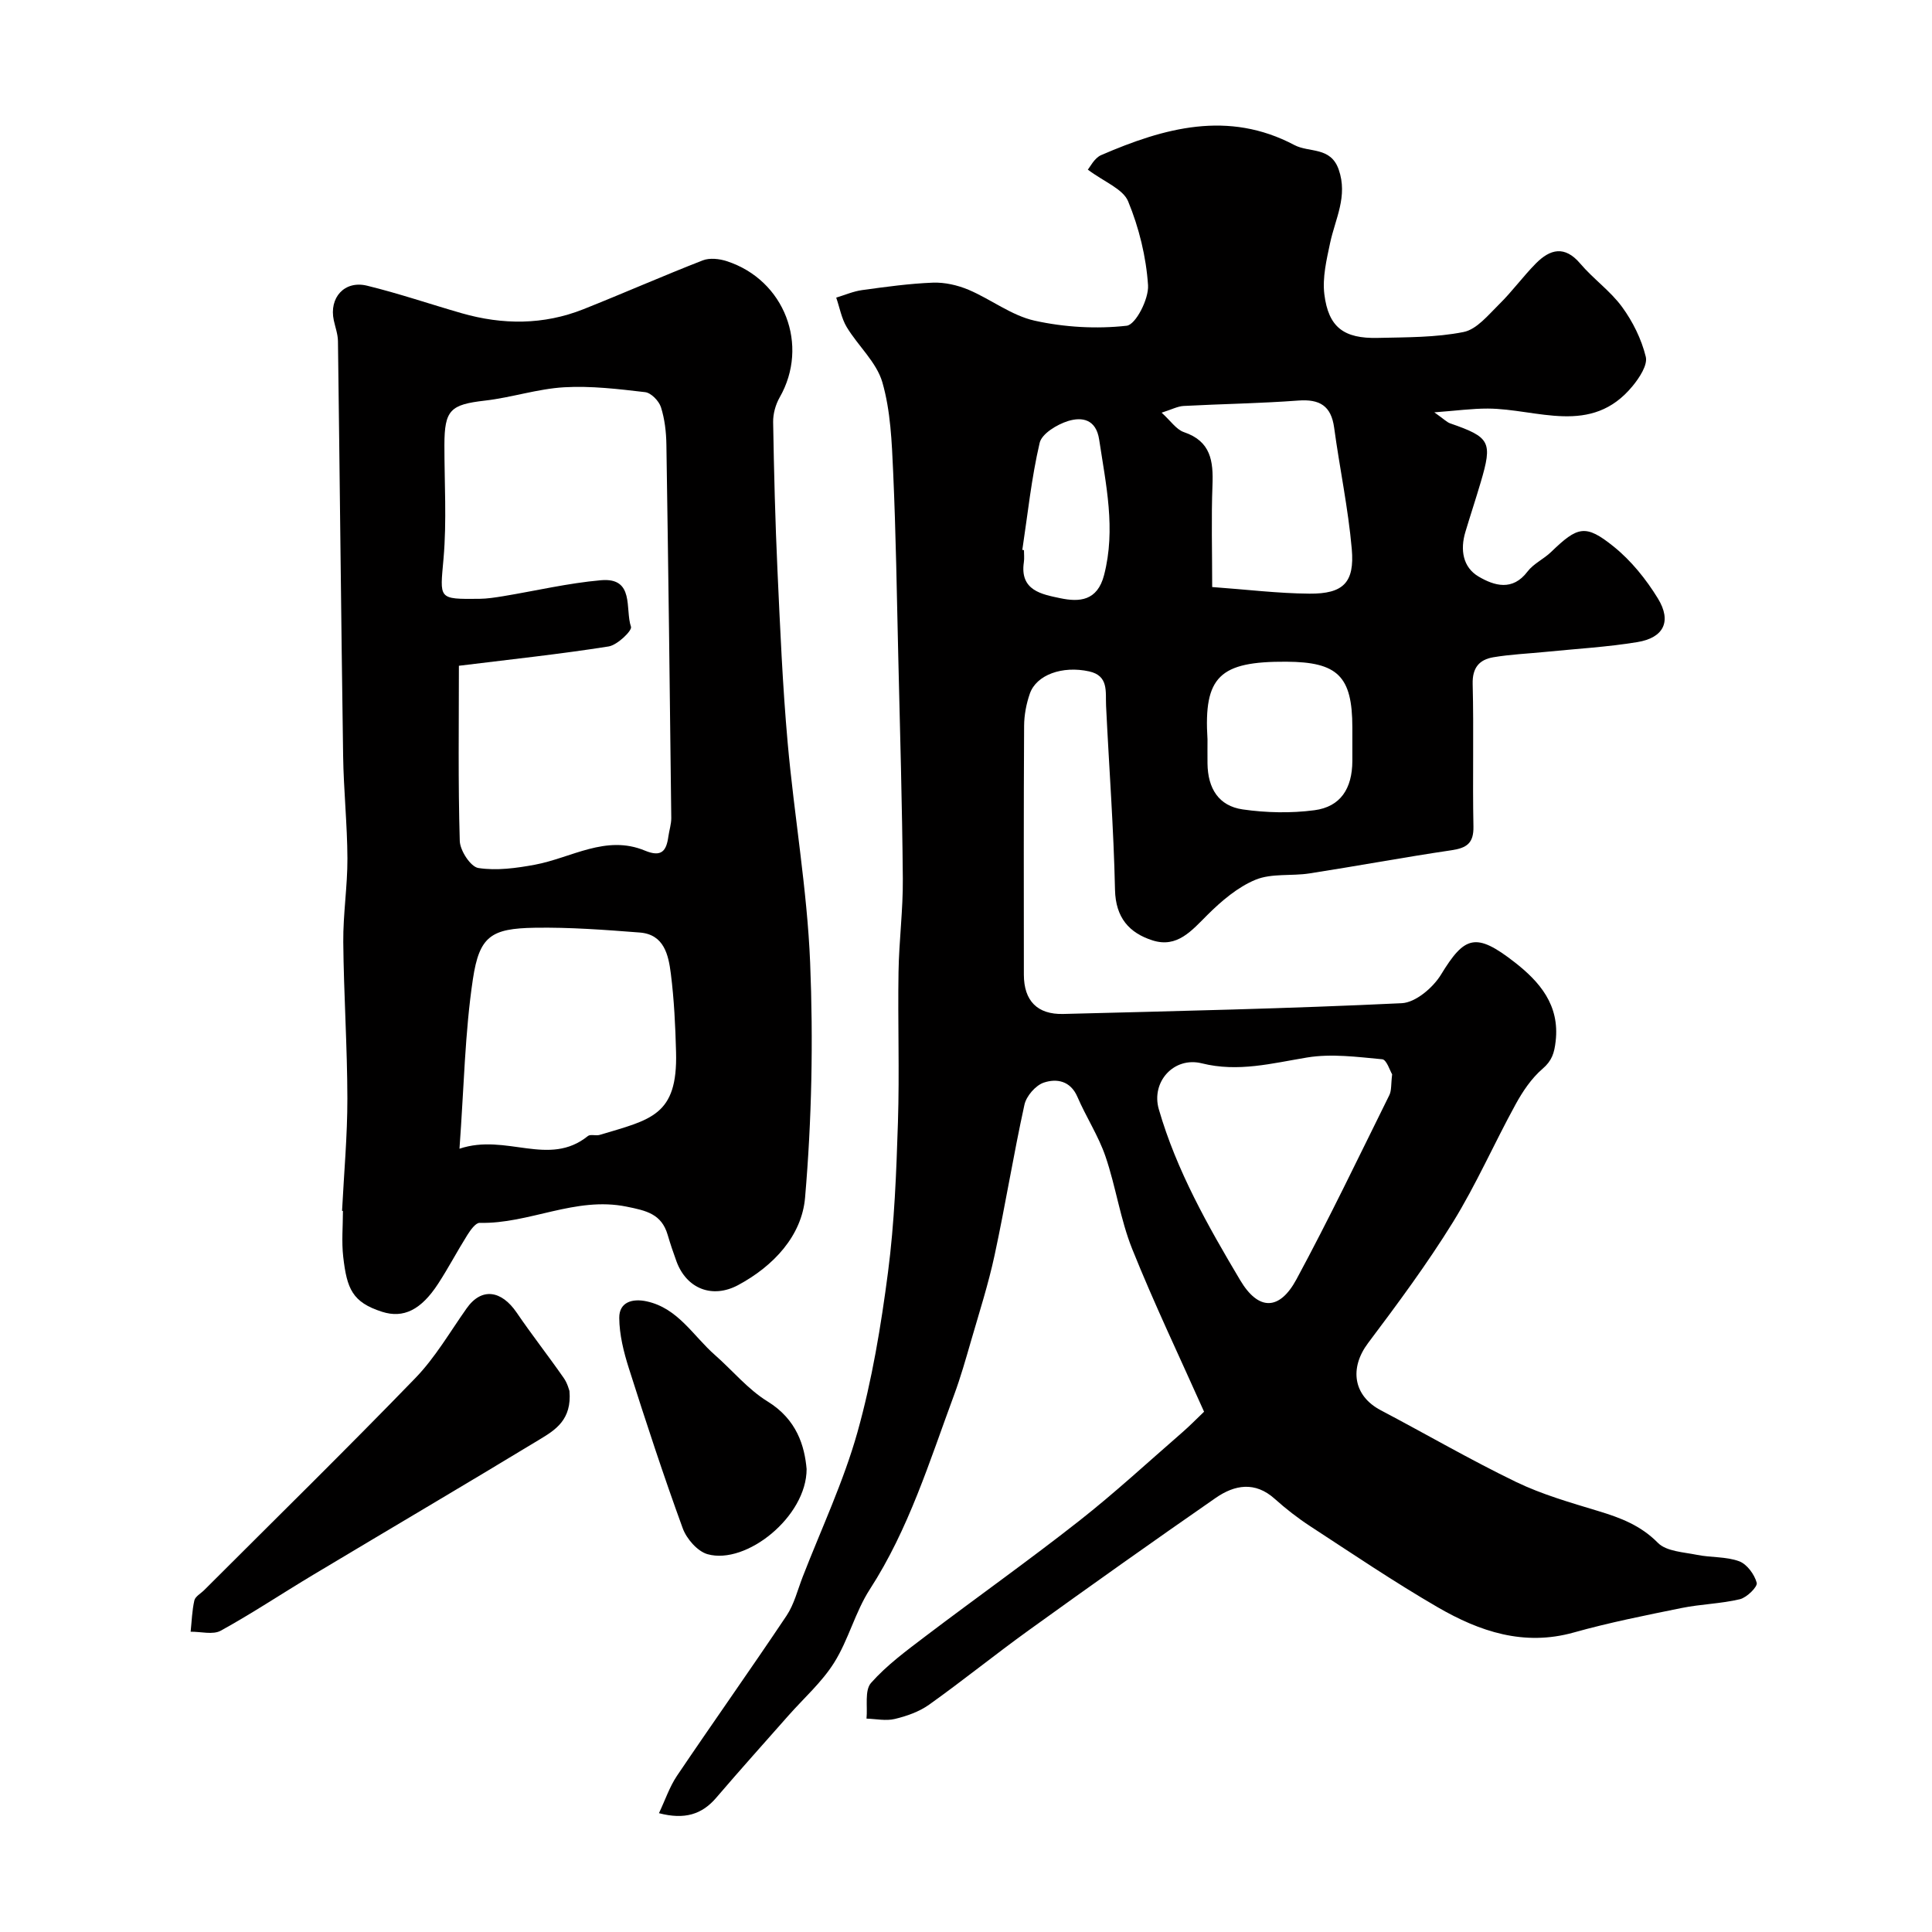
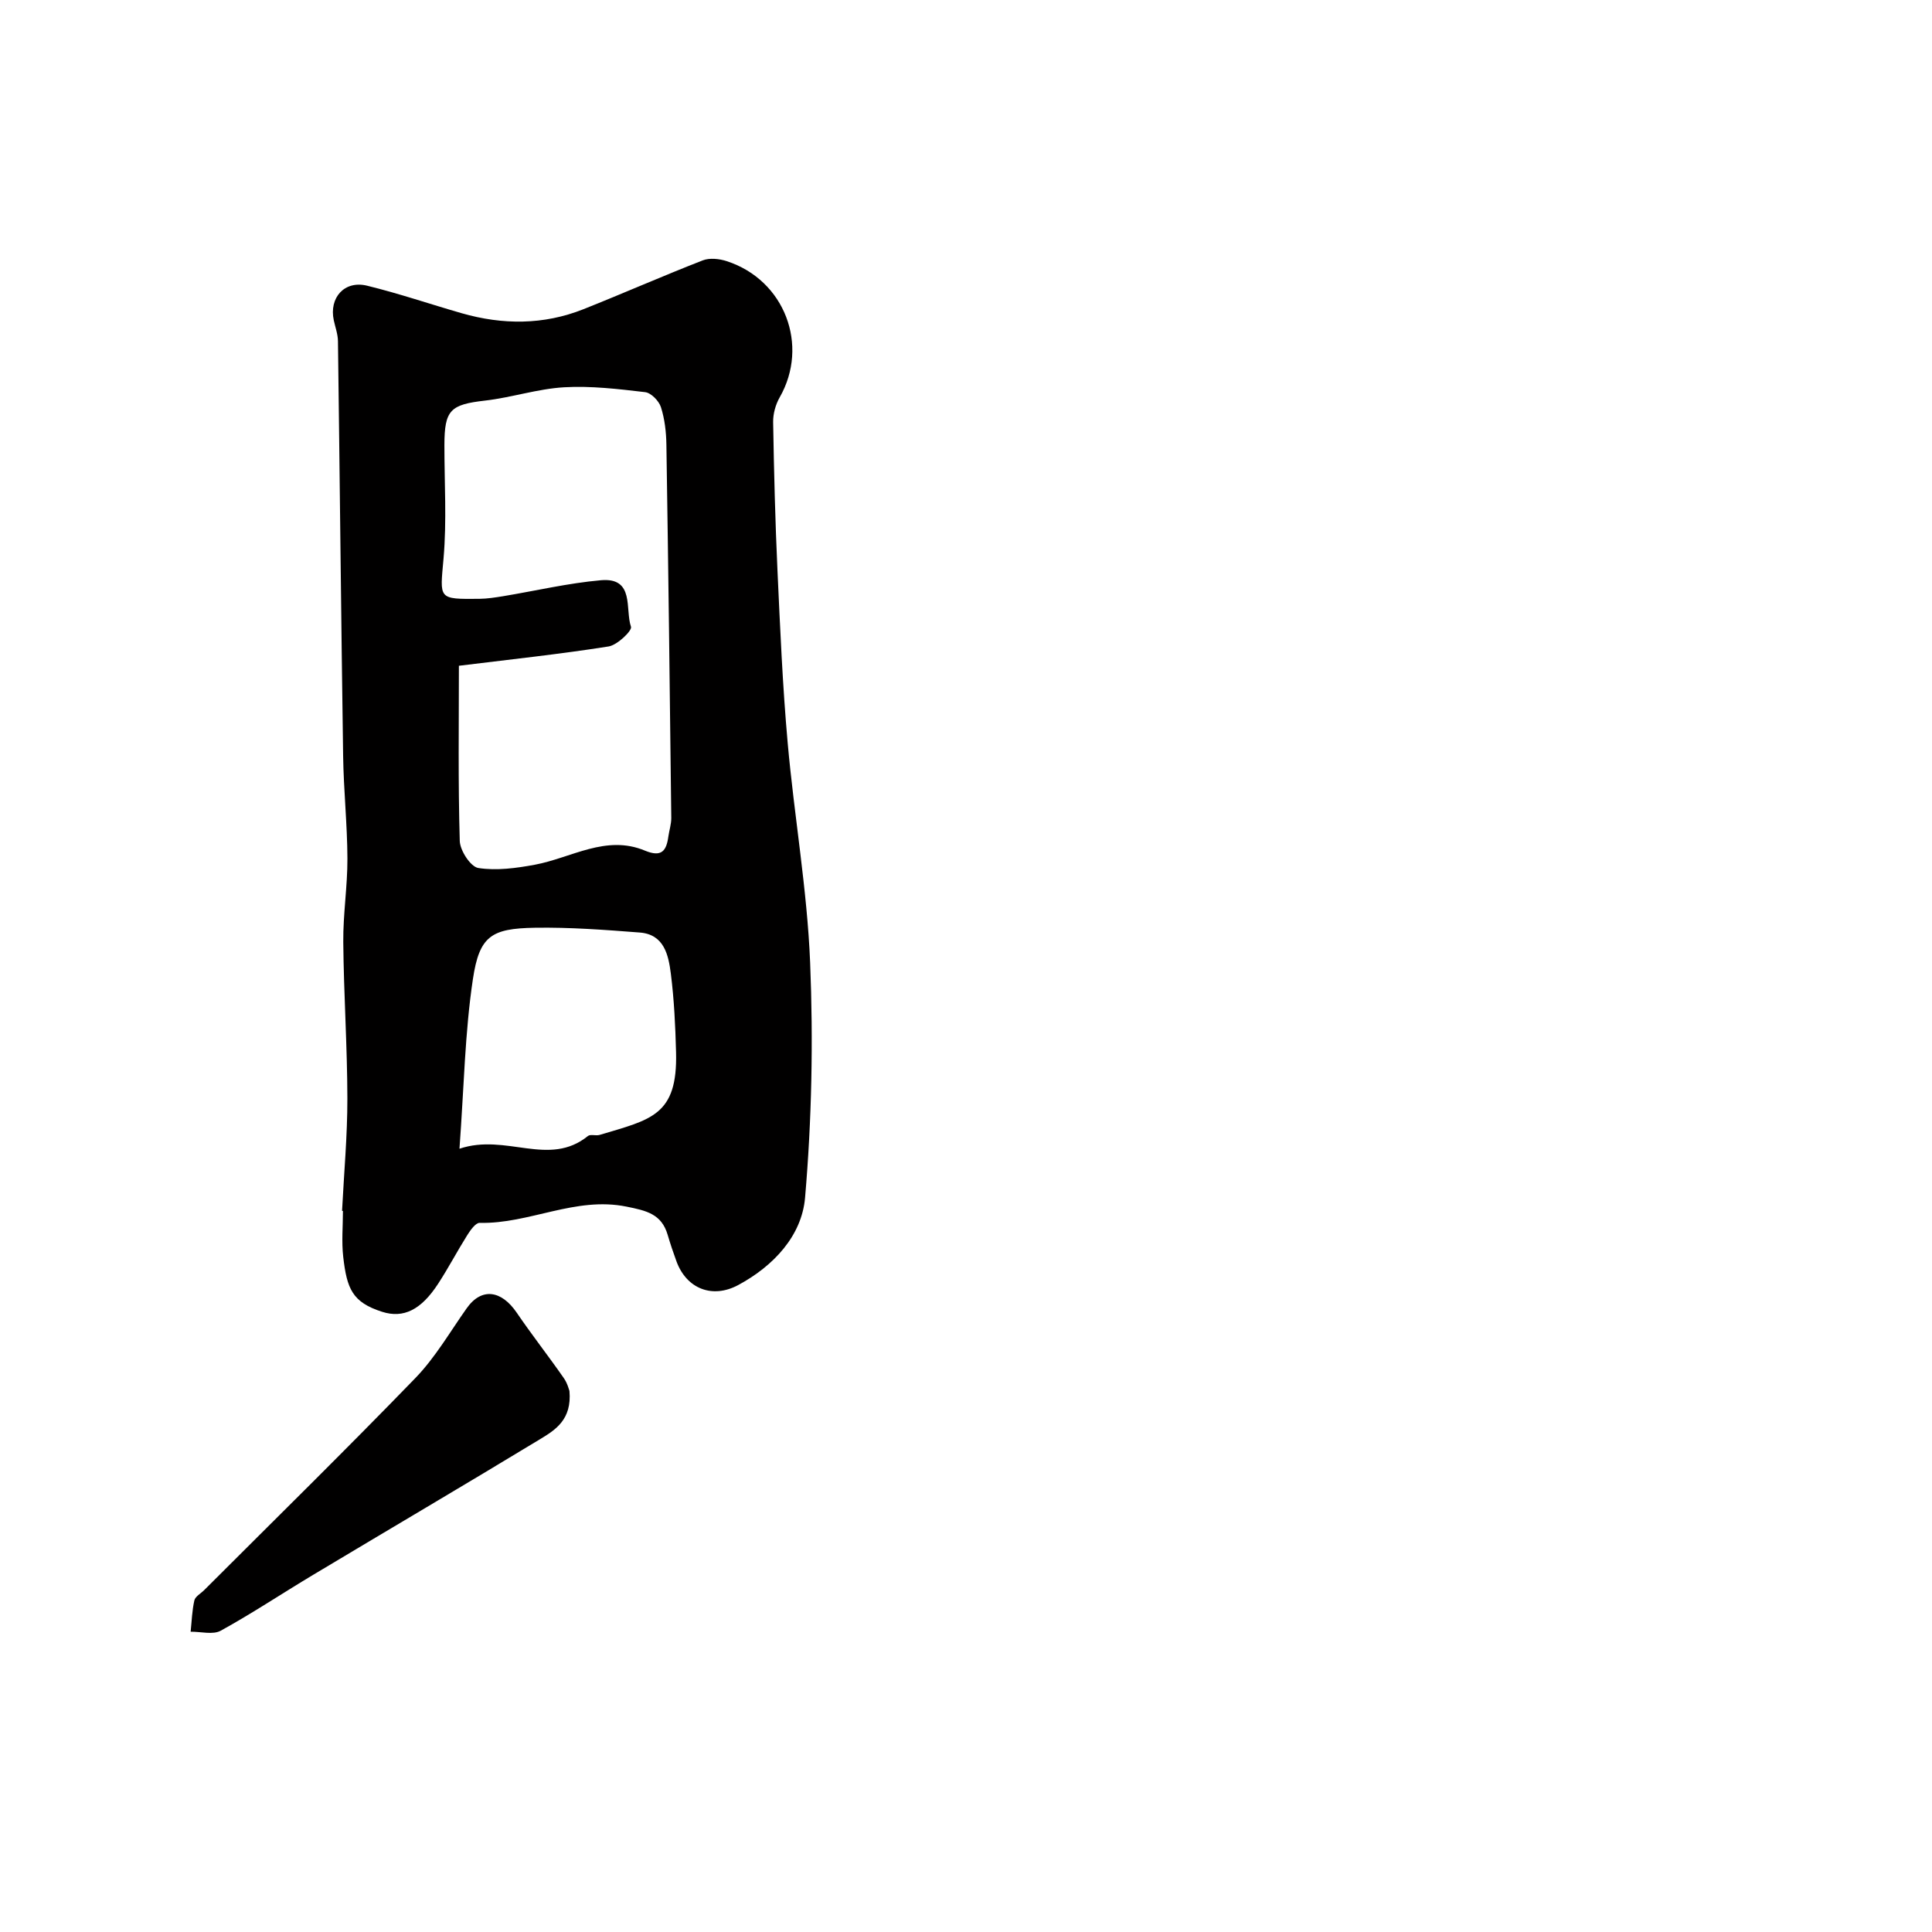
<svg xmlns="http://www.w3.org/2000/svg" enable-background="new 0 0 400 400" viewBox="0 0 400 400">
  <g fill="#010000">
-     <path d="m136.43 375.4c1.29-2.72 2.19-5.45 3.73-7.74 7.49-11.1 15.24-22.02 22.68-33.14 1.58-2.37 2.29-5.32 3.34-8.03 3.87-9.97 8.47-19.73 11.35-29.98 3.02-10.78 4.87-21.97 6.32-33.1 1.34-10.28 1.73-20.71 2.06-31.09.33-10.36-.05-20.74.12-31.1.1-6.44.95-12.87.89-19.3-.13-15.29-.58-30.58-.94-45.87-.3-12.77-.49-25.54-1.06-38.3-.28-6.24-.53-12.68-2.24-18.61-1.21-4.16-5.02-7.52-7.37-11.41-1.09-1.81-1.47-4.06-2.18-6.11 1.79-.54 3.54-1.31 5.37-1.56 4.87-.67 9.76-1.35 14.65-1.54 2.45-.09 5.11.52 7.39 1.48 4.64 1.97 8.87 5.32 13.66 6.39 6.18 1.37 12.8 1.75 19.07 1.05 1.86-.21 4.6-5.55 4.42-8.38-.39-5.89-1.87-11.91-4.12-17.37-1.06-2.58-4.94-4.01-8.35-6.57.45-.5 1.34-2.39 2.77-3.01 13.04-5.64 26.28-9.34 40-2.08 3.06 1.62 7.49.28 9.17 5.06 1.94 5.54-.7 10.18-1.77 15.19-.74 3.49-1.62 7.18-1.2 10.63.85 6.85 4.03 9.22 11.08 9.05 5.93-.14 11.97-.07 17.74-1.22 2.74-.54 5.13-3.54 7.37-5.74 2.7-2.65 4.94-5.76 7.6-8.45 2.95-2.98 5.97-3.78 9.2.03 2.69 3.17 6.23 5.65 8.66 8.98 2.22 3.04 4.01 6.66 4.9 10.3.42 1.72-1.33 4.37-2.73 6.07-8.55 10.41-19.71 4.7-29.98 4.66-3.25-.01-6.5.44-11.07.78 2.03 1.43 2.6 2.05 3.3 2.29 8.28 2.87 8.79 3.81 6.29 12.24-1.01 3.43-2.14 6.82-3.16 10.24-1.1 3.67-.54 7.31 2.75 9.24 3.21 1.88 7 3.07 10.11-1.04 1.25-1.65 3.37-2.59 4.9-4.07 5.48-5.29 7.1-5.81 12.93-1.12 3.62 2.91 6.74 6.78 9.18 10.77 2.89 4.73 1.19 8.13-4.26 9.02-6.29 1.03-12.69 1.39-19.05 2.03-3.6.36-7.23.51-10.78 1.11-2.88.49-4.36 2.14-4.27 5.54.25 9.83-.04 19.67.16 29.49.07 3.46-1.38 4.45-4.52 4.92-9.83 1.45-19.61 3.28-29.43 4.8-3.71.58-7.83-.06-11.16 1.31-3.71 1.53-7.05 4.39-9.96 7.28-3.27 3.25-6.25 6.9-11.36 5.28-4.84-1.54-7.65-4.7-7.78-10.47-.27-12.71-1.24-25.4-1.85-38.1-.14-2.95.58-6.23-3.53-7.13-5.53-1.21-10.89.71-12.25 4.6-.74 2.12-1.18 4.46-1.19 6.71-.1 17.16-.06 34.33-.05 51.5.01 5.38 2.78 8.26 8.16 8.12 23.37-.6 46.75-1.11 70.09-2.23 2.85-.14 6.46-3.21 8.11-5.91 4.88-7.99 7.18-8.86 15.26-2.56 5.15 4.02 9.36 8.85 8.48 16.36-.28 2.42-.75 4.01-2.72 5.7-2.29 1.97-4.11 4.68-5.58 7.37-4.43 8.07-8.14 16.57-12.97 24.39-5.35 8.65-11.44 16.87-17.56 25.01-3.92 5.21-3.06 10.93 2.61 13.91 9.36 4.93 18.53 10.26 28.04 14.86 5.39 2.6 11.26 4.27 17.02 6.02 4.59 1.39 8.76 2.96 12.33 6.58 1.76 1.78 5.32 1.92 8.12 2.49 2.88.58 6 .33 8.7 1.32 1.62.6 3.17 2.72 3.64 4.46.22.81-2.04 3.05-3.48 3.4-3.94.94-8.09 1.01-12.07 1.82-7.48 1.52-14.99 3.01-22.33 5.07-10.34 2.9-19.5-.21-28.14-5.21-9.02-5.23-17.68-11.09-26.42-16.79-2.59-1.69-5.06-3.62-7.36-5.68-4.08-3.66-8.3-2.89-12.19-.2-13.01 9.02-25.92 18.19-38.76 27.44-6.95 5.01-13.62 10.41-20.59 15.38-2.05 1.46-4.63 2.37-7.1 2.96-1.84.45-3.91-.01-5.87-.07.25-2.51-.42-5.84.93-7.38 3.27-3.7 7.37-6.7 11.34-9.72 10.55-8 21.36-15.66 31.76-23.84 7.37-5.79 14.27-12.17 21.35-18.32 1.5-1.3 2.89-2.73 4.51-4.28-5.07-11.36-10.34-22.38-14.88-33.69-2.46-6.14-3.38-12.87-5.53-19.16-1.46-4.27-4.01-8.15-5.81-12.33-1.45-3.37-4.32-3.84-6.96-2.96-1.7.57-3.62 2.79-4.01 4.58-2.27 10.34-3.95 20.8-6.18 31.15-1.29 6-3.18 11.88-4.89 17.79-1.08 3.74-2.15 7.51-3.5 11.16-5.08 13.72-9.37 27.75-17.44 40.23-3.03 4.69-4.41 10.44-7.38 15.17-2.54 4.06-6.29 7.36-9.5 11-4.96 5.62-9.97 11.2-14.85 16.9-3.01 3.57-6.63 4.66-11.93 3.28zm151.8-152.97c-.45-.73-1.15-3.04-2.05-3.12-5.16-.48-10.5-1.2-15.54-.37-7.28 1.2-14.3 3.09-21.82 1.21-5.78-1.44-10.54 3.84-8.9 9.51 3.67 12.7 10.16 24.14 16.84 35.38 3.8 6.4 8.16 6.31 11.65-.16 6.76-12.52 12.91-25.37 19.23-38.13.49-.97.33-2.26.59-4.32zm-47.73-136.99c1.86 1.67 3.03 3.49 4.62 4.03 5.59 1.89 6.1 6 5.91 10.98-.26 6.78-.06 13.58-.06 21.09 7.1.51 13.62 1.32 20.14 1.37 7 .05 9.37-2.28 8.76-9.25-.74-8.41-2.51-16.73-3.65-25.12-.62-4.54-3.01-5.94-7.43-5.61-7.9.59-15.83.7-23.75 1.12-1.23.07-2.42.72-4.54 1.39zm9.5 67.64c0 1.66-.02 3.32 0 4.98.06 5.2 2.33 8.8 7.28 9.52 4.87.7 9.98.81 14.85.17 5.41-.71 7.83-4.48 7.86-10.18.01-2.32 0-4.65 0-6.97-.01-10.6-3.02-13.55-13.68-13.6-13.8-.08-17.13 3.06-16.31 16.08zm-38.34-39.23c.11.02.23.03.34.05 0 .83.1 1.68-.02 2.49-.88 5.89 3.74 6.66 7.53 7.46 3.95.83 7.69.6 9.08-4.8 2.46-9.53.38-18.72-1.02-28.04-.64-4.23-3.55-4.73-6.44-3.84-2.28.71-5.43 2.61-5.88 4.52-1.7 7.27-2.47 14.75-3.59 22.16z" />
    <path d="m70.82 250.69c.39-7.76 1.11-15.52 1.1-23.28-.02-10.79-.75-21.59-.85-32.38-.05-5.76.88-11.53.86-17.29-.03-7.1-.79-14.19-.89-21.29-.42-28.61-.69-57.22-1.07-85.83-.02-1.43-.55-2.86-.86-4.29-1.02-4.69 2.21-8.33 6.89-7.18 6.6 1.61 13.05 3.82 19.59 5.7 8.48 2.43 16.94 2.45 25.2-.83 8.27-3.29 16.41-6.88 24.7-10.11 1.44-.56 3.46-.34 5 .17 11.97 3.9 17.1 17.42 10.93 28.2-.85 1.49-1.38 3.41-1.35 5.12.17 10.25.43 20.51.9 30.76.55 11.89 1.05 23.79 2.11 35.64 1.35 15.18 4.03 30.29 4.65 45.48.66 16.2.34 32.54-1.05 48.69-.68 7.88-6.51 14.14-13.83 18.08-5.35 2.88-10.68.79-12.78-4.86-.67-1.82-1.29-3.67-1.84-5.54-1.27-4.32-4.4-5-8.51-5.83-10.62-2.16-20.14 3.61-30.41 3.36-.84-.02-1.92 1.51-2.56 2.53-2.08 3.31-3.9 6.79-6.03 10.06-3.53 5.43-7.18 7.24-11.62 5.82-6.15-1.97-7.28-4.75-8.04-11.38-.36-3.12-.06-6.32-.06-9.49-.06-.02-.12-.03-.18-.03zm24.19-112.85c0 11.93-.18 24.11.18 36.27.06 2 2.25 5.35 3.84 5.6 3.79.59 7.87.03 11.71-.68 7.56-1.41 14.71-6.28 22.78-2.92 3.45 1.43 4.45.07 4.86-2.93.18-1.28.61-2.56.6-3.84-.29-25.77-.61-51.53-1.01-77.3-.04-2.6-.35-5.29-1.13-7.74-.42-1.3-2.04-2.97-3.28-3.11-5.56-.65-11.2-1.33-16.76-1.01-5.5.32-10.89 2.13-16.39 2.76-7.15.82-8.39 1.92-8.4 9.2-.01 7.83.5 15.71-.18 23.48-.74 8.46-1.23 8.44 7.43 8.36 1.63-.02 3.27-.28 4.89-.54 6.76-1.12 13.47-2.71 20.27-3.31 7.04-.62 4.96 6.01 6.22 9.64.27.79-2.82 3.78-4.63 4.07-10.04 1.59-20.16 2.66-31 4zm.12 99.99c9.71-3.26 18.5 3.91 26.59-2.63.52-.42 1.66 0 2.43-.23 10.63-3.19 16.17-3.97 15.82-17.13-.14-5.42-.4-10.87-1.08-16.25-.49-3.86-1.38-8.13-6.43-8.52-7.23-.56-14.5-1.11-21.74-.99-9 .15-11.47 1.71-12.81 10.63-1.66 11.04-1.84 22.29-2.78 35.12z" />
-     <path d="m117.9 287.99c.52 5.94-2.92 8.06-6.09 9.98-15.6 9.46-31.32 18.7-46.97 28.08-6.4 3.83-12.62 7.98-19.14 11.57-1.62.89-4.13.18-6.23.21.23-2.17.29-4.37.77-6.48.19-.82 1.33-1.43 2.03-2.13 14.6-14.6 29.35-29.06 43.71-43.89 4.13-4.26 7.18-9.57 10.64-14.46 3.09-4.38 7.2-3.73 10.35.89 3.12 4.58 6.55 8.95 9.72 13.5.8 1.11 1.14 2.56 1.21 2.73z" />
-     <path d="m167 304.14c.02 9.86-12.5 19.89-20.51 17.64-2.09-.59-4.35-3.19-5.14-5.37-3.99-10.94-7.62-22.02-11.15-33.12-1.07-3.37-1.97-6.96-1.99-10.45-.02-3.26 2.72-4.05 5.67-3.41 6.51 1.41 9.63 7.16 14.15 11.12 3.64 3.2 6.82 7.1 10.88 9.6 6.11 3.76 7.67 9.28 8.09 13.99z" />
+     <path d="m117.9 287.99c.52 5.94-2.92 8.06-6.09 9.98-15.6 9.46-31.32 18.7-46.97 28.08-6.4 3.83-12.62 7.98-19.14 11.57-1.62.89-4.13.18-6.23.21.23-2.17.29-4.37.77-6.48.19-.82 1.33-1.43 2.03-2.13 14.6-14.6 29.35-29.06 43.71-43.89 4.13-4.26 7.18-9.57 10.64-14.46 3.09-4.38 7.2-3.73 10.35.89 3.12 4.58 6.55 8.95 9.72 13.5.8 1.11 1.14 2.56 1.21 2.73" />
  </g>
</svg>